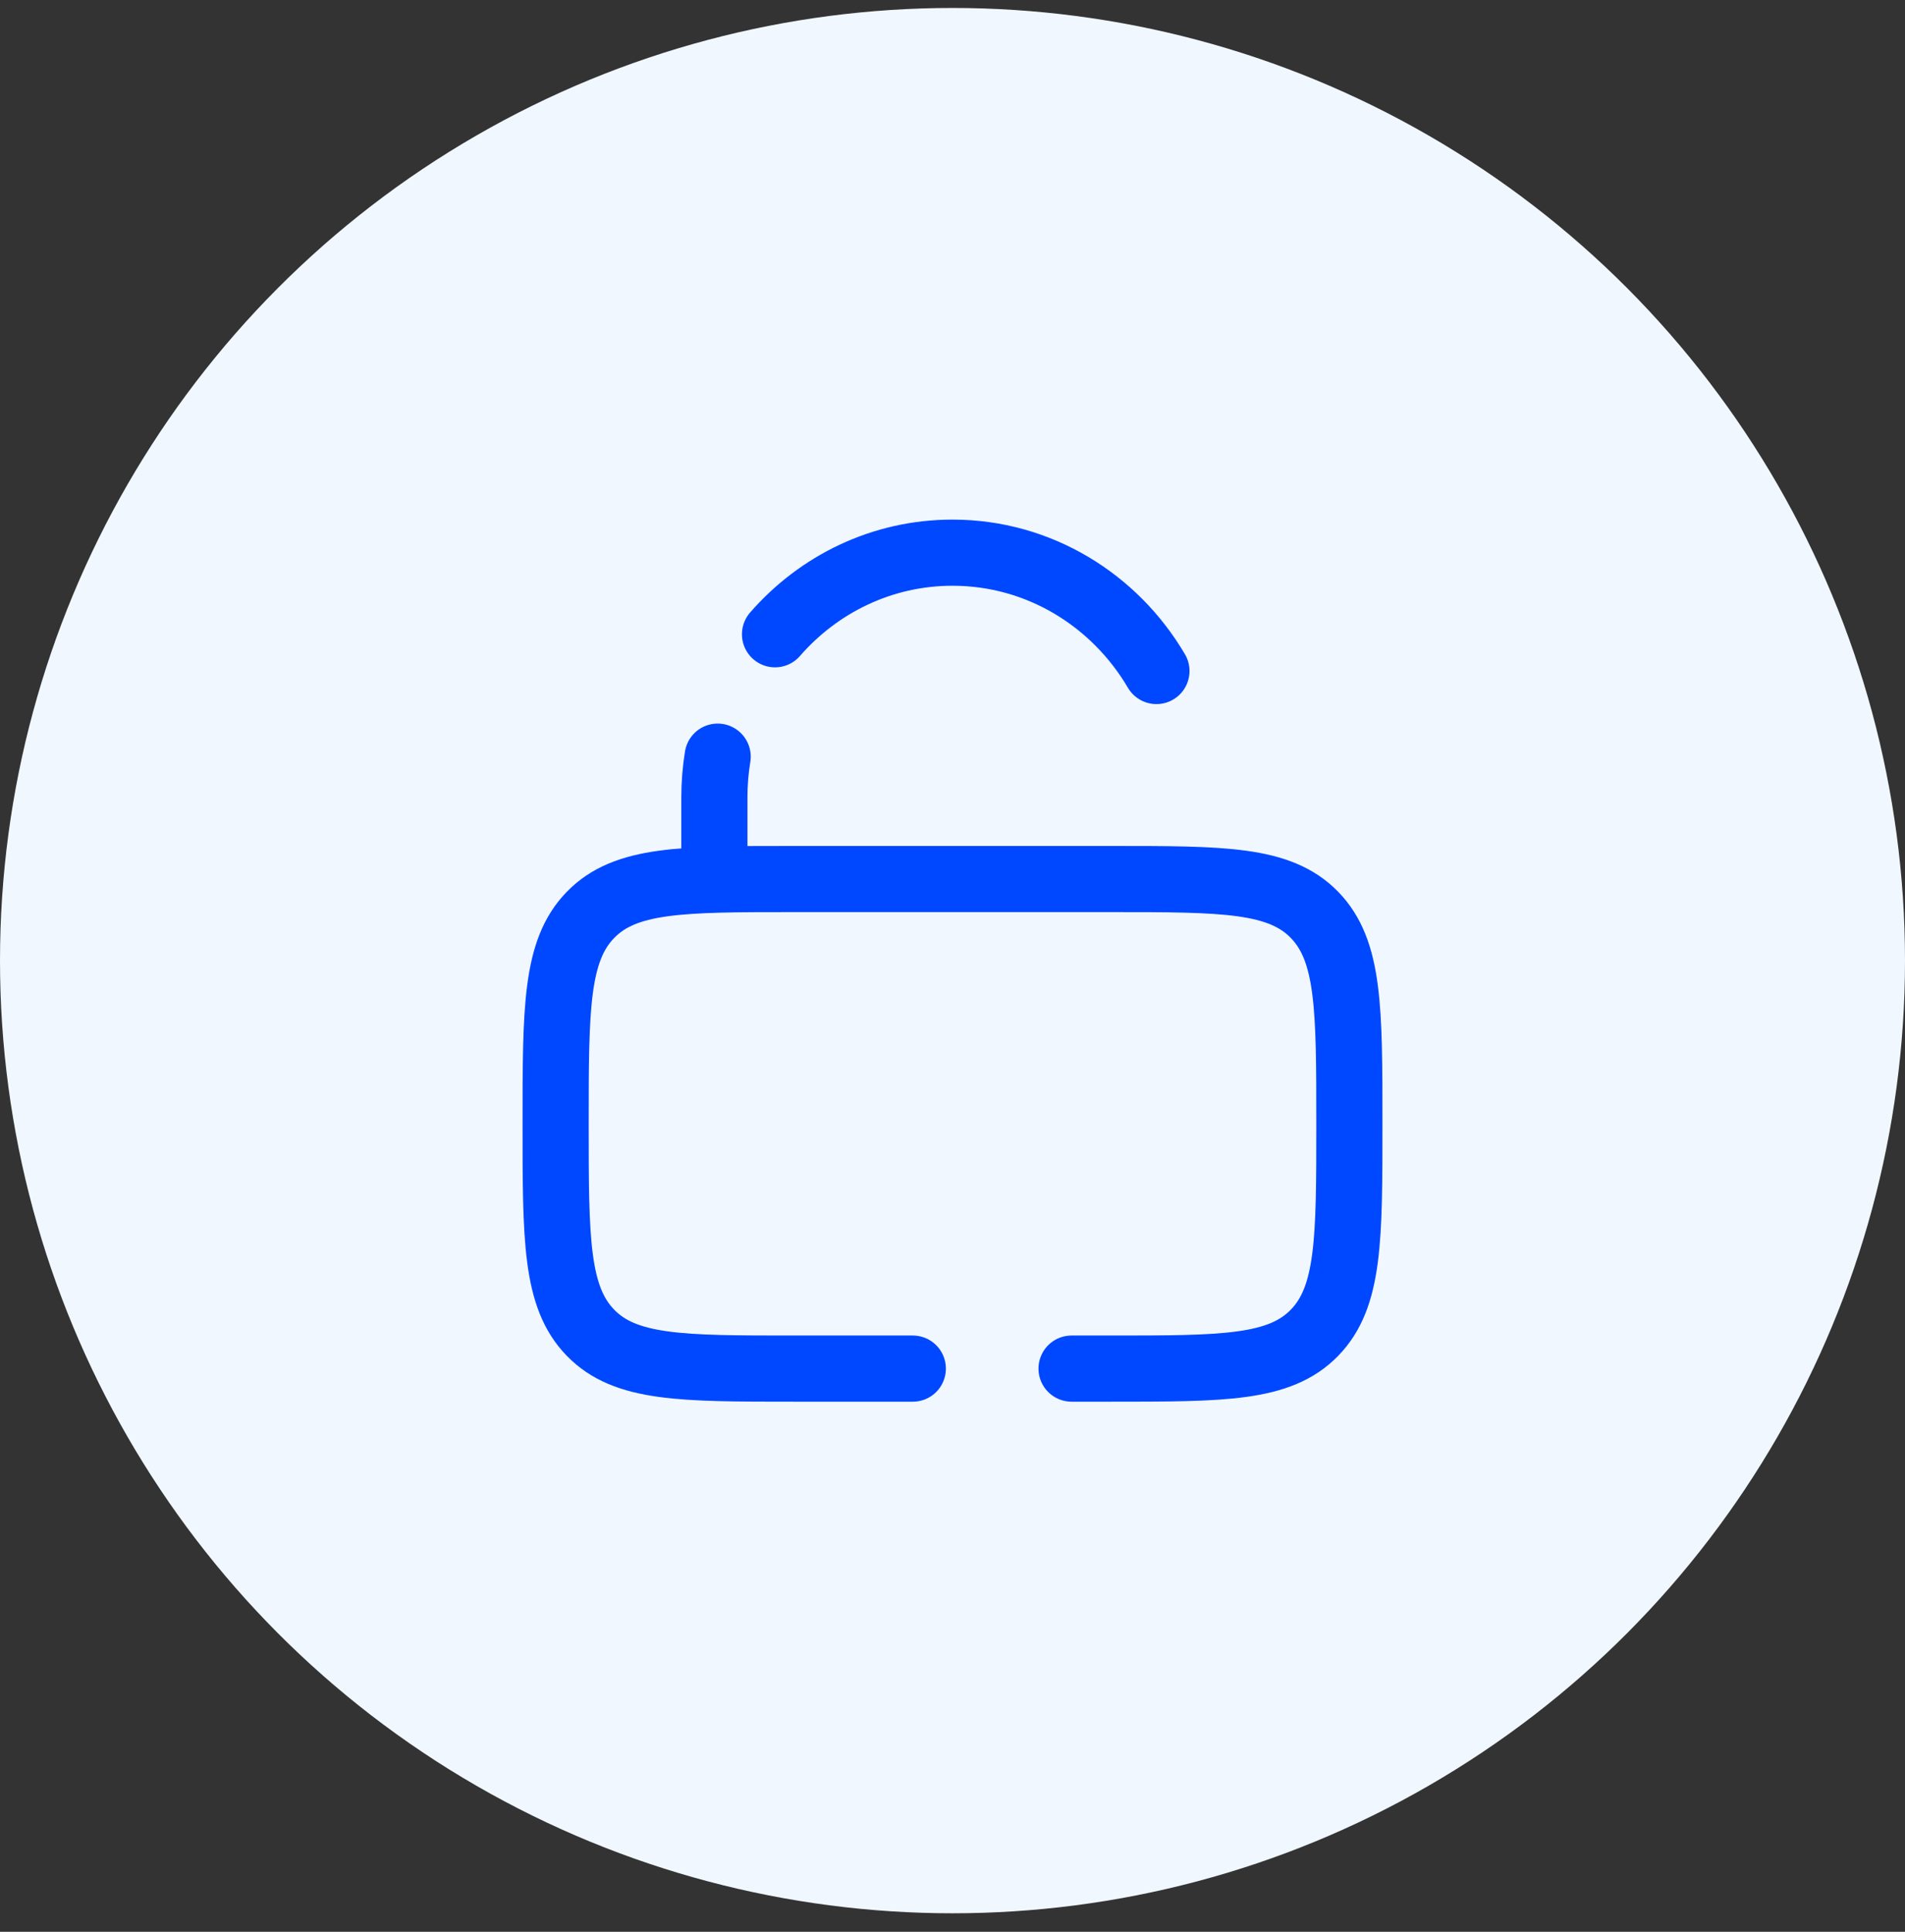
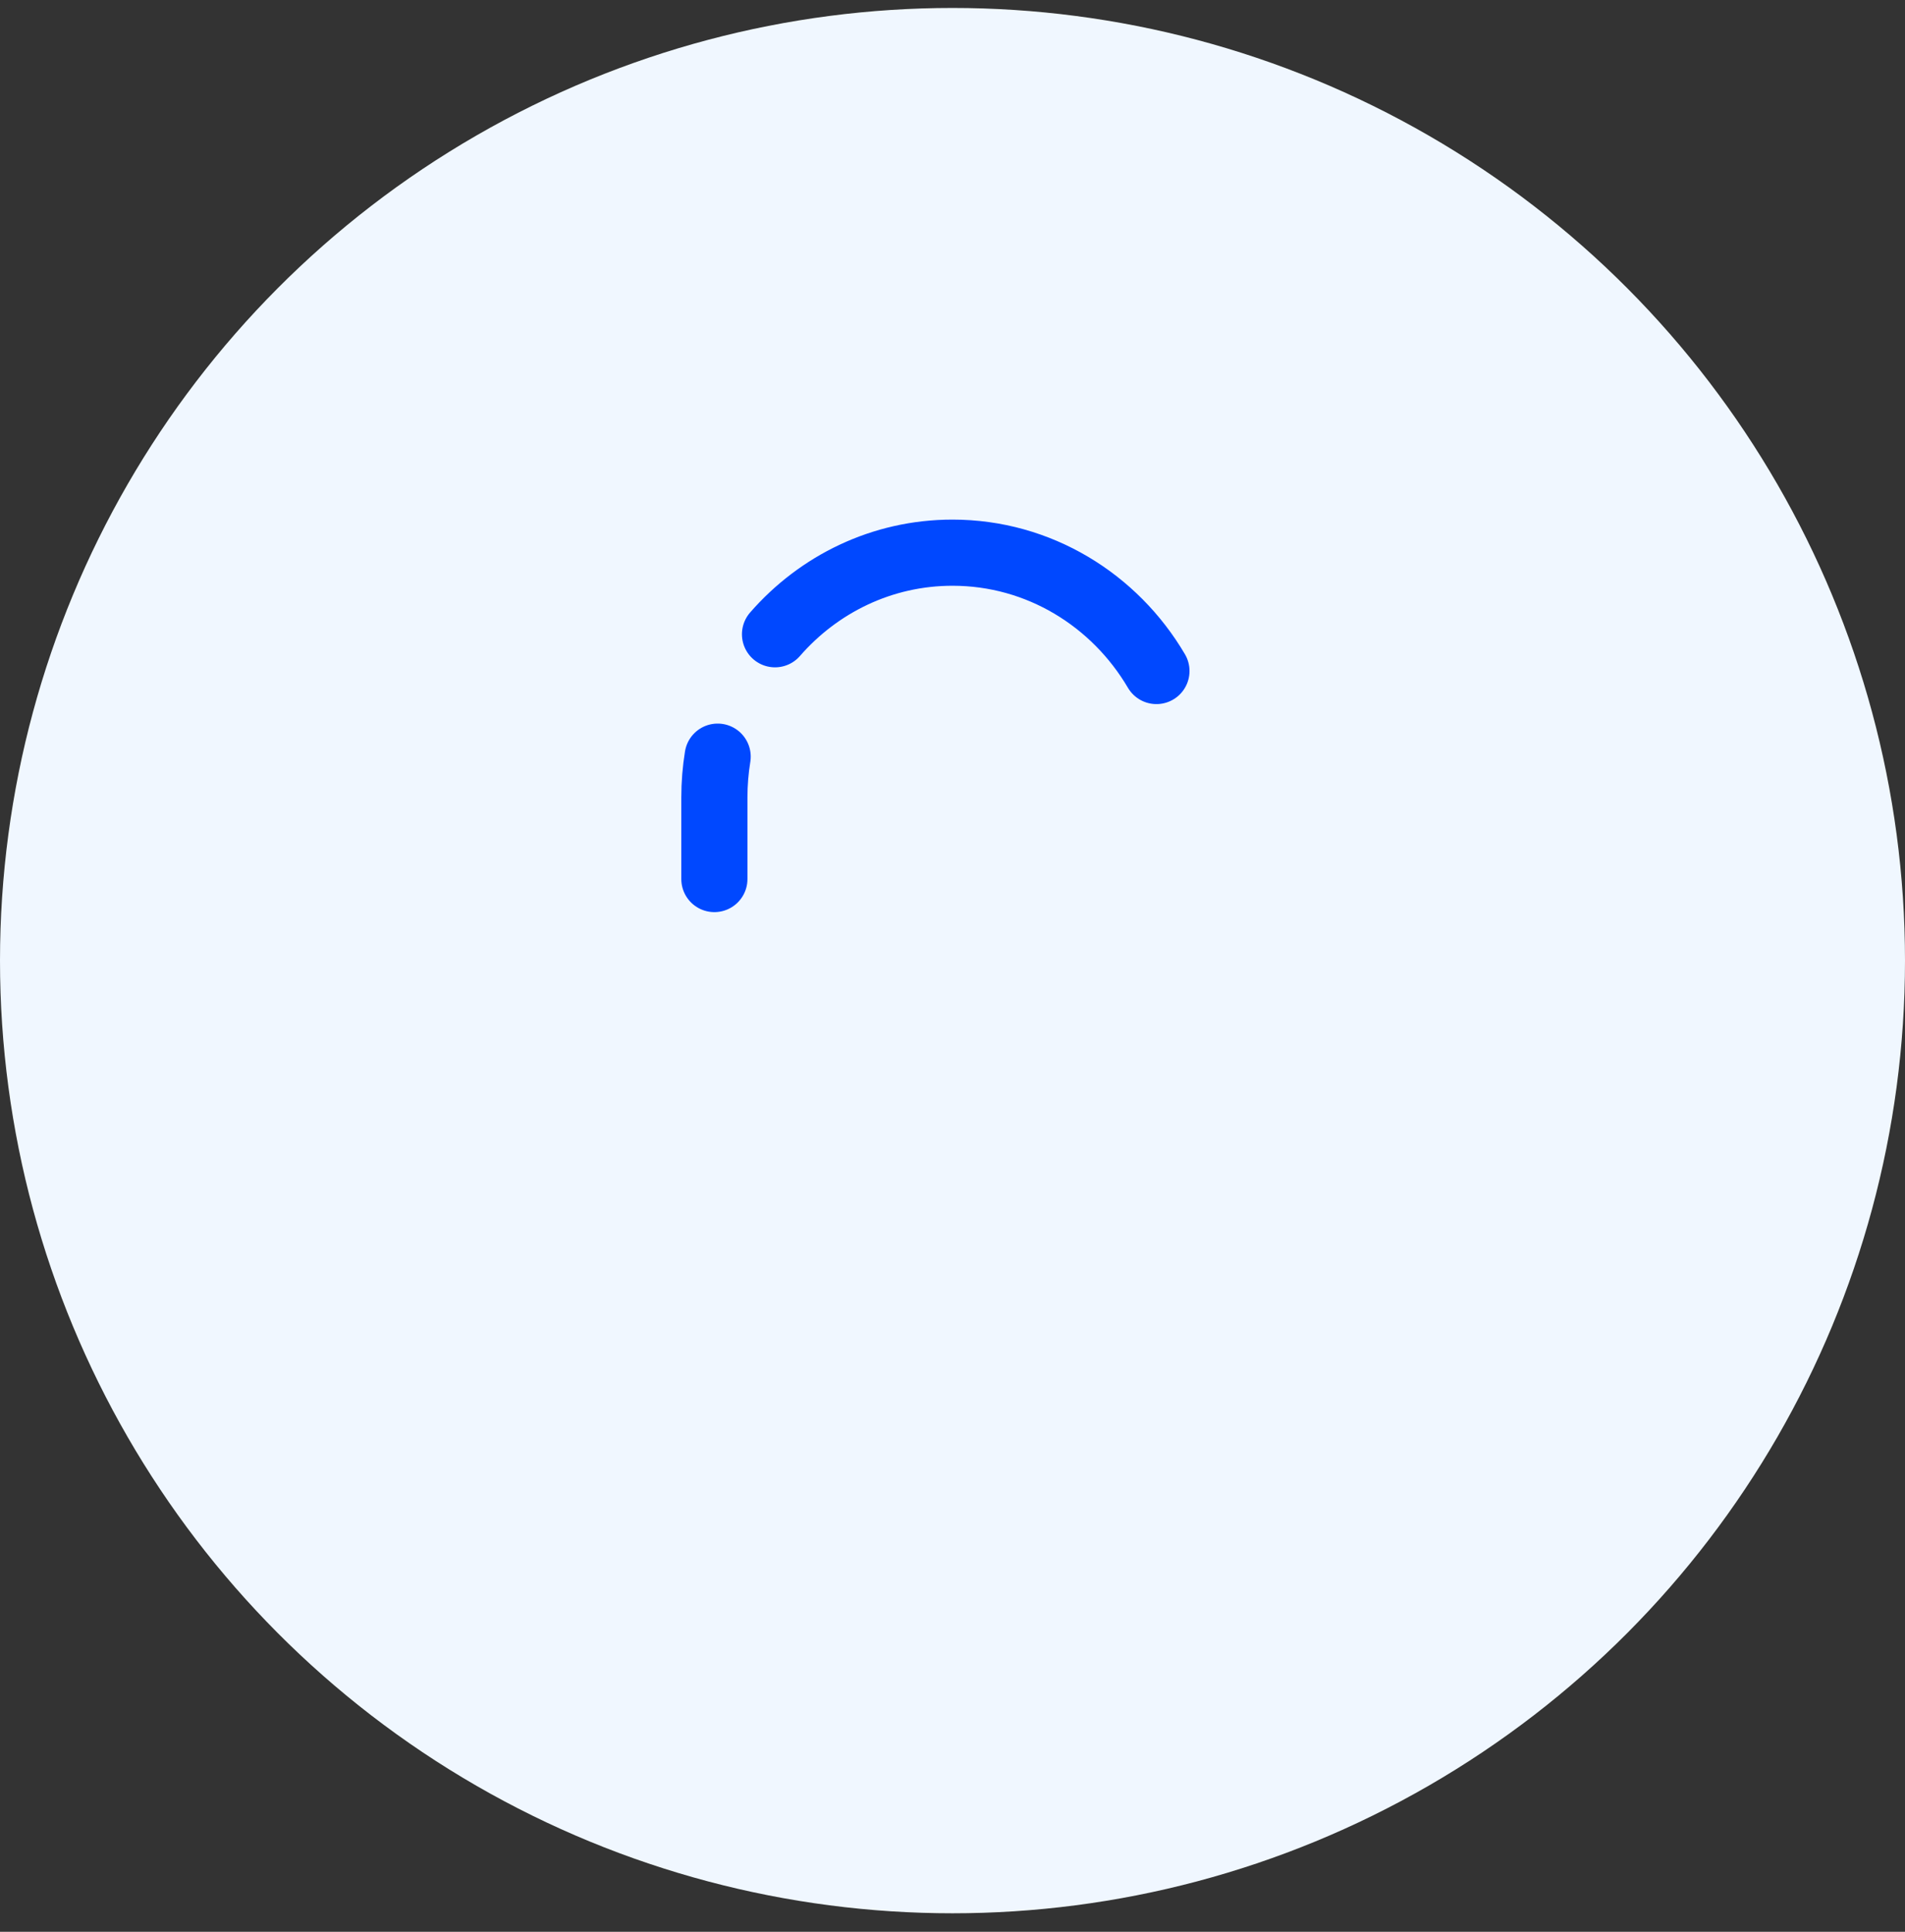
<svg xmlns="http://www.w3.org/2000/svg" width="72" height="73" viewBox="0 0 72 73" fill="none">
  <rect x="0" y="0" width="72" height="73" fill="#333333" stroke="none" />
  <circle cx="36" cy="36.301" r="36" fill="#F0F7FF" />
-   <path d="M34.5 51.718H30C25.757 51.718 23.636 51.718 22.318 50.363C21 49.009 21 46.828 21 42.468C21 38.107 21 35.927 22.318 34.572C23.636 33.218 25.757 33.218 30 33.218H42C46.243 33.218 48.364 33.218 49.682 34.572C51 35.927 51 38.107 51 42.468C51 46.828 51 49.009 49.682 50.363C48.364 51.718 46.243 51.718 42 51.718H40.5" stroke="#0048FF" stroke-width="2.5" stroke-linecap="round" />
  <path d="M27 33.218V30.135C27 29.609 27.043 29.094 27.124 28.593M29.292 23.968C30.94 22.076 33.334 20.885 36 20.885C39.27 20.885 42.132 22.677 43.708 25.357" stroke="#0048FF" stroke-width="2.5" stroke-linecap="round" />
</svg>